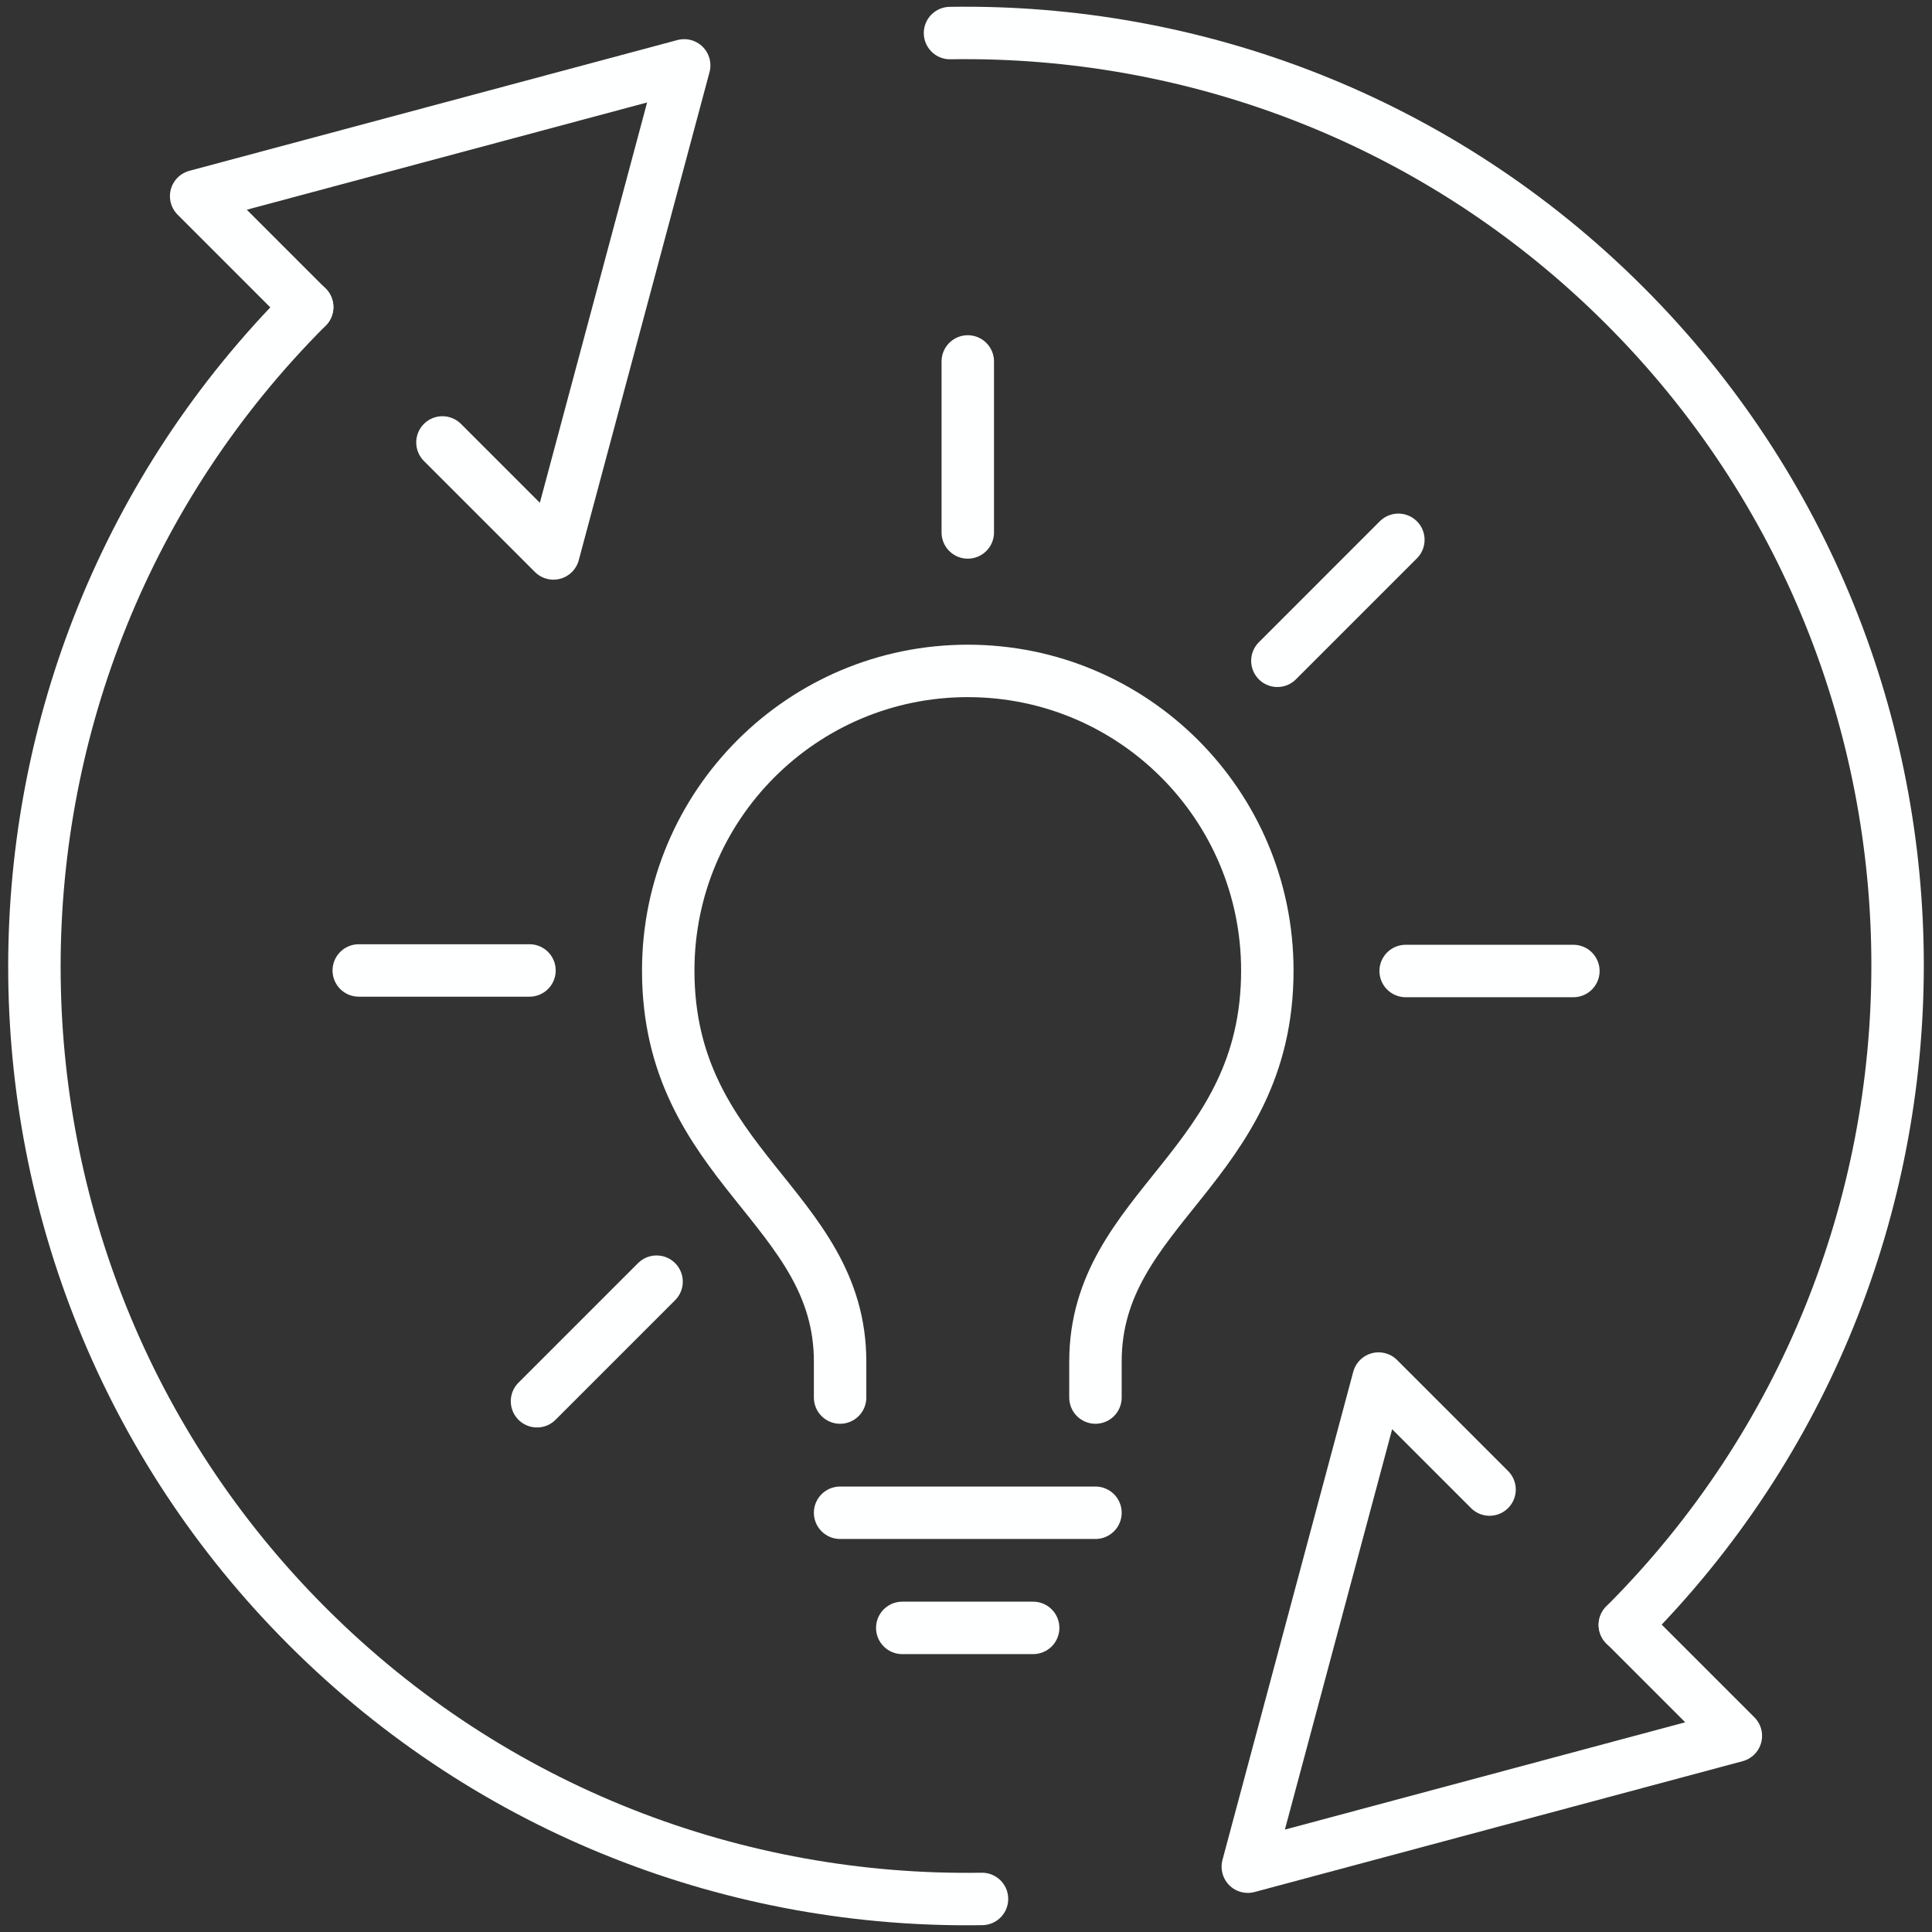
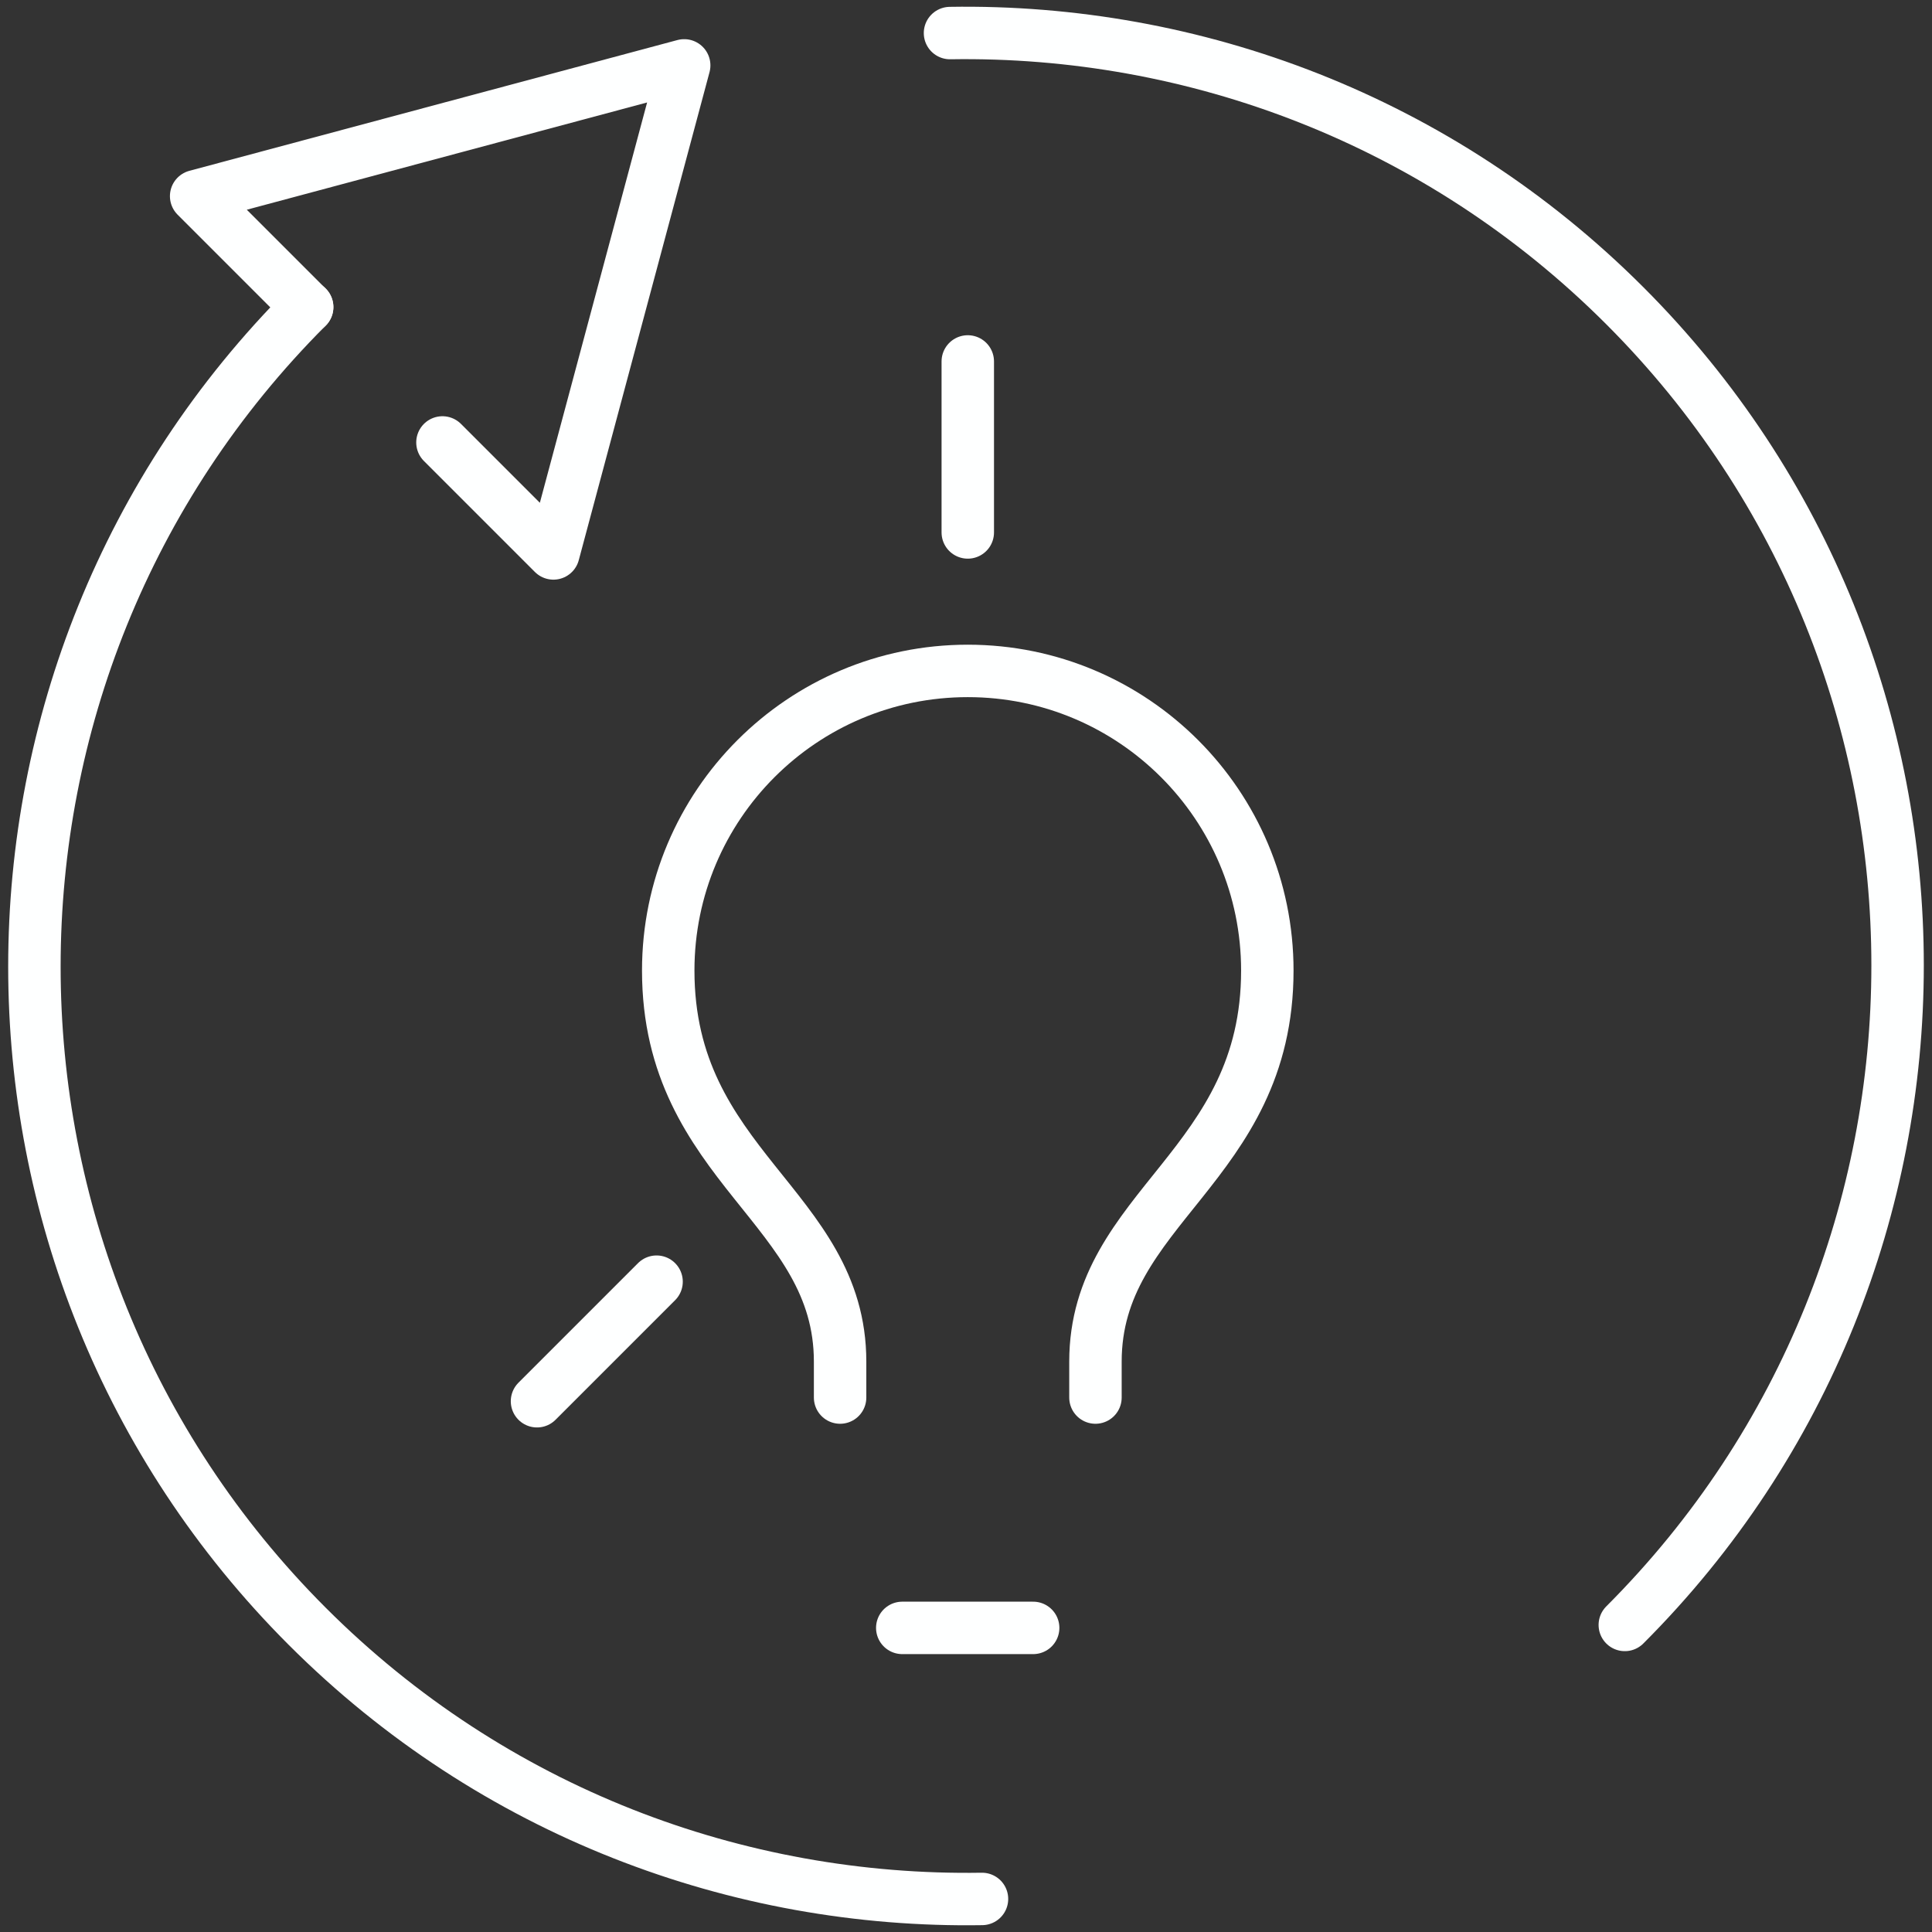
<svg xmlns="http://www.w3.org/2000/svg" width="288" height="288" xml:space="preserve" overflow="hidden">
  <rect width="100%" height="100%" fill="#333333" stroke="none" />
  <defs>
    <clipPath id="clip0">
      <rect x="496" y="216" width="288" height="288" />
    </clipPath>
    <clipPath id="clip1">
      <rect x="497" y="217" width="286" height="286" />
    </clipPath>
    <clipPath id="clip2">
      <rect x="497" y="217" width="286" height="286" />
    </clipPath>
    <clipPath id="clip3">
      <rect x="497" y="217" width="286" height="286" />
    </clipPath>
  </defs>
  <g clip-path="url(#clip0)" transform="translate(-496 -216)">
    <g clip-path="url(#clip1)">
      <g clip-path="url(#clip2)">
        <g clip-path="url(#clip3)">
-           <path d="M574.93 360.665 549.48 360.665" stroke="#FEFFFF" stroke-width="7.817" stroke-linecap="round" stroke-linejoin="round" stroke-miterlimit="4" stroke-opacity="1" fill="none" fill-rule="nonzero" />
-           <path d="M730.54 360.745 705.54 360.745" stroke="#FEFFFF" stroke-width="7.817" stroke-linecap="round" stroke-linejoin="round" stroke-miterlimit="4" stroke-opacity="1" fill="none" fill-rule="nonzero" />
          <path d="M593.873 407.057 576.05 424.88" stroke="#FEFFFF" stroke-width="7.817" stroke-linecap="round" stroke-linejoin="round" stroke-miterlimit="4" stroke-opacity="1" fill="none" fill-rule="nonzero" />
-           <path d="M704.45 296.469 686.417 314.503" stroke="#FEFFFF" stroke-width="7.817" stroke-linecap="round" stroke-linejoin="round" stroke-miterlimit="4" stroke-opacity="1" fill="none" fill-rule="nonzero" />
          <path d="M640.265 269.88 640.265 295.37" stroke="#FEFFFF" stroke-width="7.817" stroke-linecap="round" stroke-linejoin="round" stroke-miterlimit="4" stroke-opacity="1" fill="none" fill-rule="nonzero" />
-           <path d="M659.298 441.504 621.232 441.504" stroke="#FEFFFF" stroke-width="7.817" stroke-linecap="round" stroke-linejoin="round" stroke-miterlimit="4" stroke-opacity="1" fill="none" fill-rule="nonzero" />
          <path d="M621.232 424.33 621.232 418.972C621.232 395.911 595.612 389.923 595.612 360.675 595.612 336.004 615.604 316.012 640.265 316.012 664.925 316.012 684.918 336.004 684.918 360.675 684.918 389.923 659.298 395.911 659.298 418.972L659.298 424.33" stroke="#FEFFFF" stroke-width="7.817" stroke-linecap="round" stroke-linejoin="round" stroke-miterlimit="4" stroke-opacity="1" fill="none" fill-rule="nonzero" />
          <path d="M650.011 458.667 630.499 458.667" stroke="#FEFFFF" stroke-width="7.817" stroke-linecap="round" stroke-linejoin="round" stroke-miterlimit="4" stroke-opacity="1" fill="none" fill-rule="nonzero" />
-           <path d="M718.045 438.045 701.501 421.501 682.009 494.263 754.761 474.761 738.217 458.217" stroke="#FEFFFF" stroke-width="7.817" stroke-linecap="round" stroke-linejoin="round" stroke-miterlimit="4" stroke-opacity="1" fill="none" fill-rule="nonzero" />
          <path d="M637.616 220.928C673.982 220.339 710.528 233.883 738.207 261.573 792.426 315.792 792.426 404.008 738.207 458.227" stroke="#FEFFFF" stroke-width="7.817" stroke-linecap="round" stroke-linejoin="round" stroke-miterlimit="4" stroke-opacity="1" fill="none" fill-rule="nonzero" />
          <path d="M561.955 281.955 578.499 298.499 597.991 225.747 525.239 245.239 541.783 261.783" stroke="#FEFFFF" stroke-width="7.817" stroke-linecap="round" stroke-linejoin="round" stroke-miterlimit="4" stroke-opacity="1" fill="none" fill-rule="nonzero" />
          <path d="M642.384 499.072C606.018 499.661 569.472 486.116 541.793 458.427 487.574 404.208 487.574 315.992 541.793 261.773" stroke="#FEFFFF" stroke-width="7.817" stroke-linecap="round" stroke-linejoin="round" stroke-miterlimit="4" stroke-opacity="1" fill="none" fill-rule="nonzero" />
        </g>
      </g>
    </g>
  </g>
</svg>